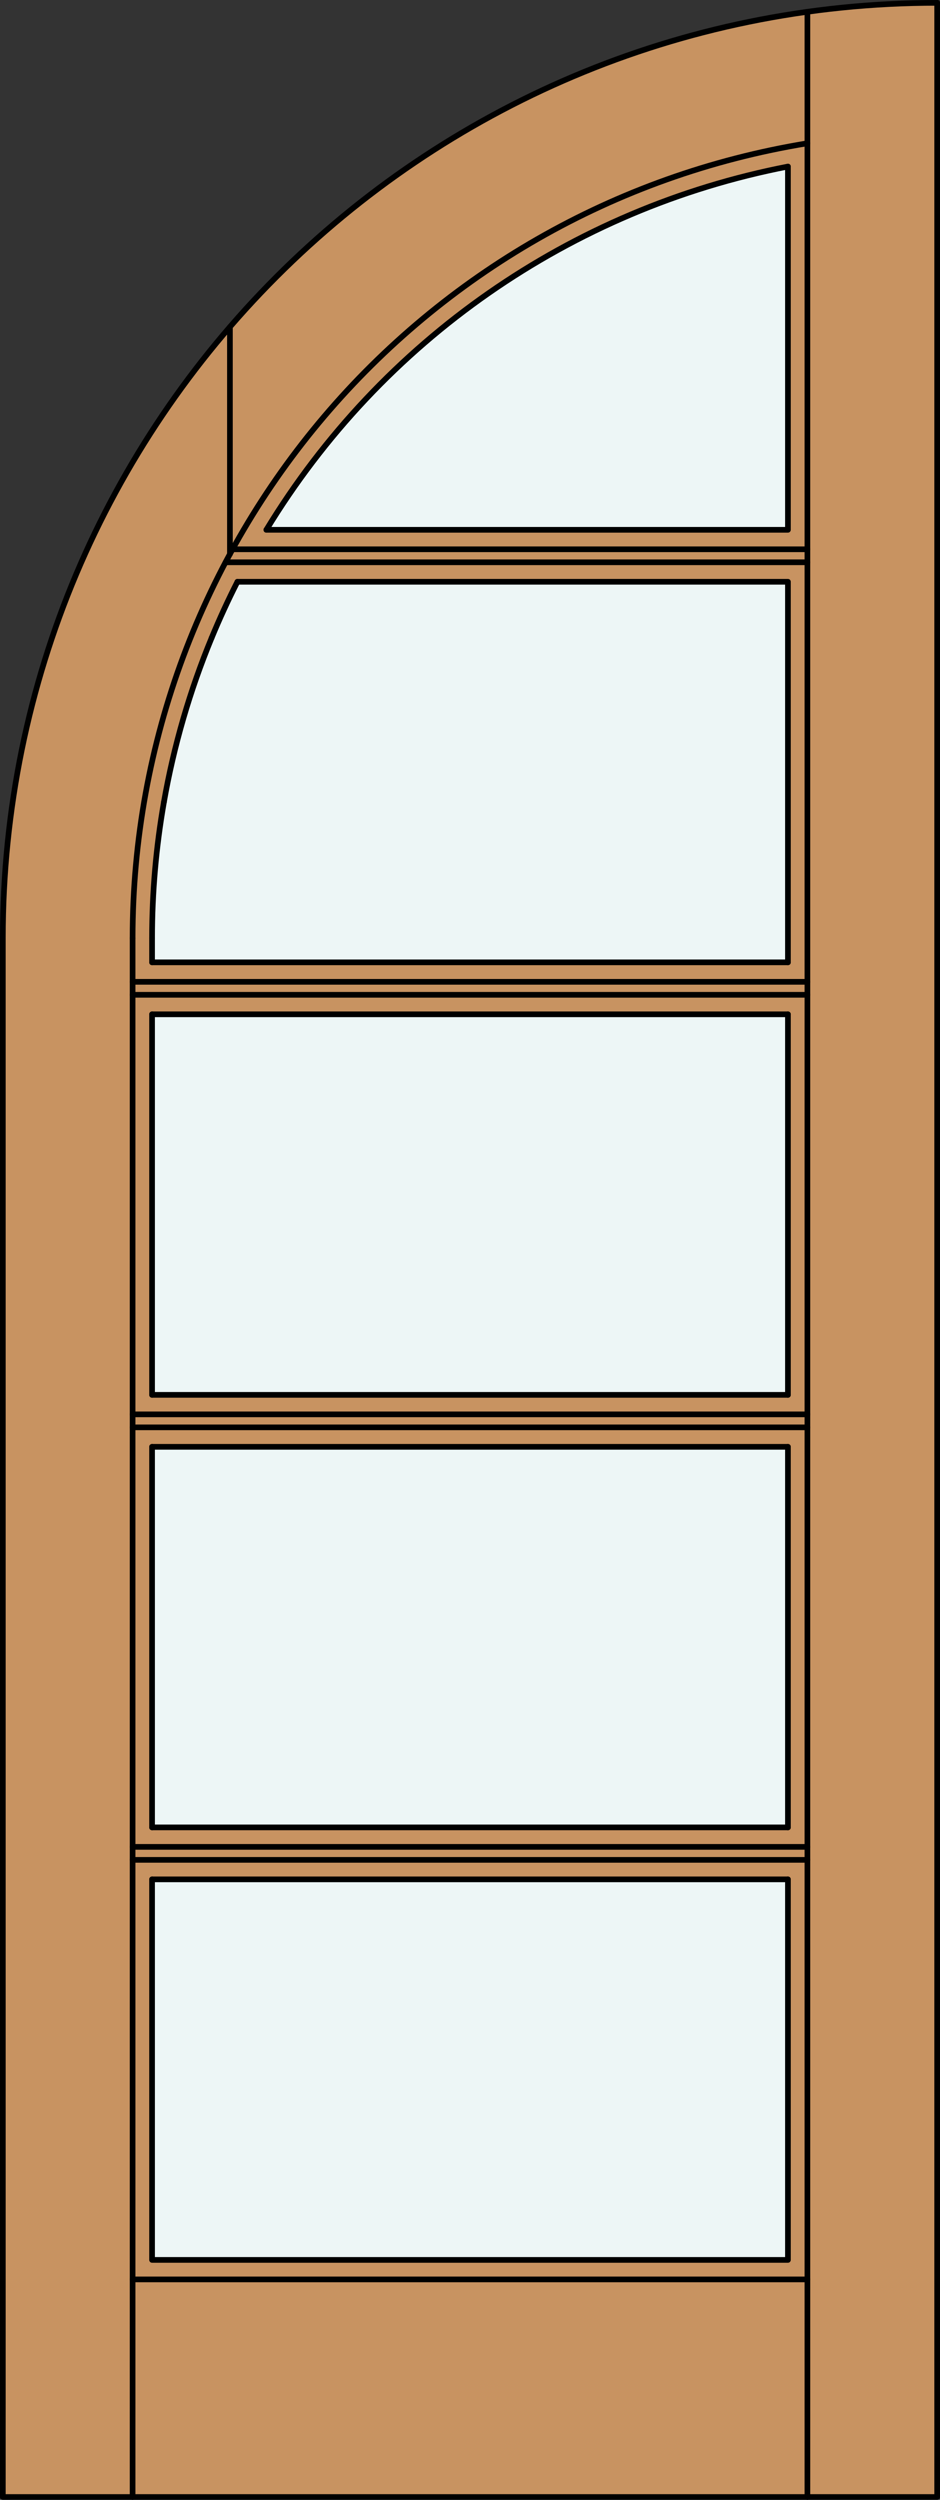
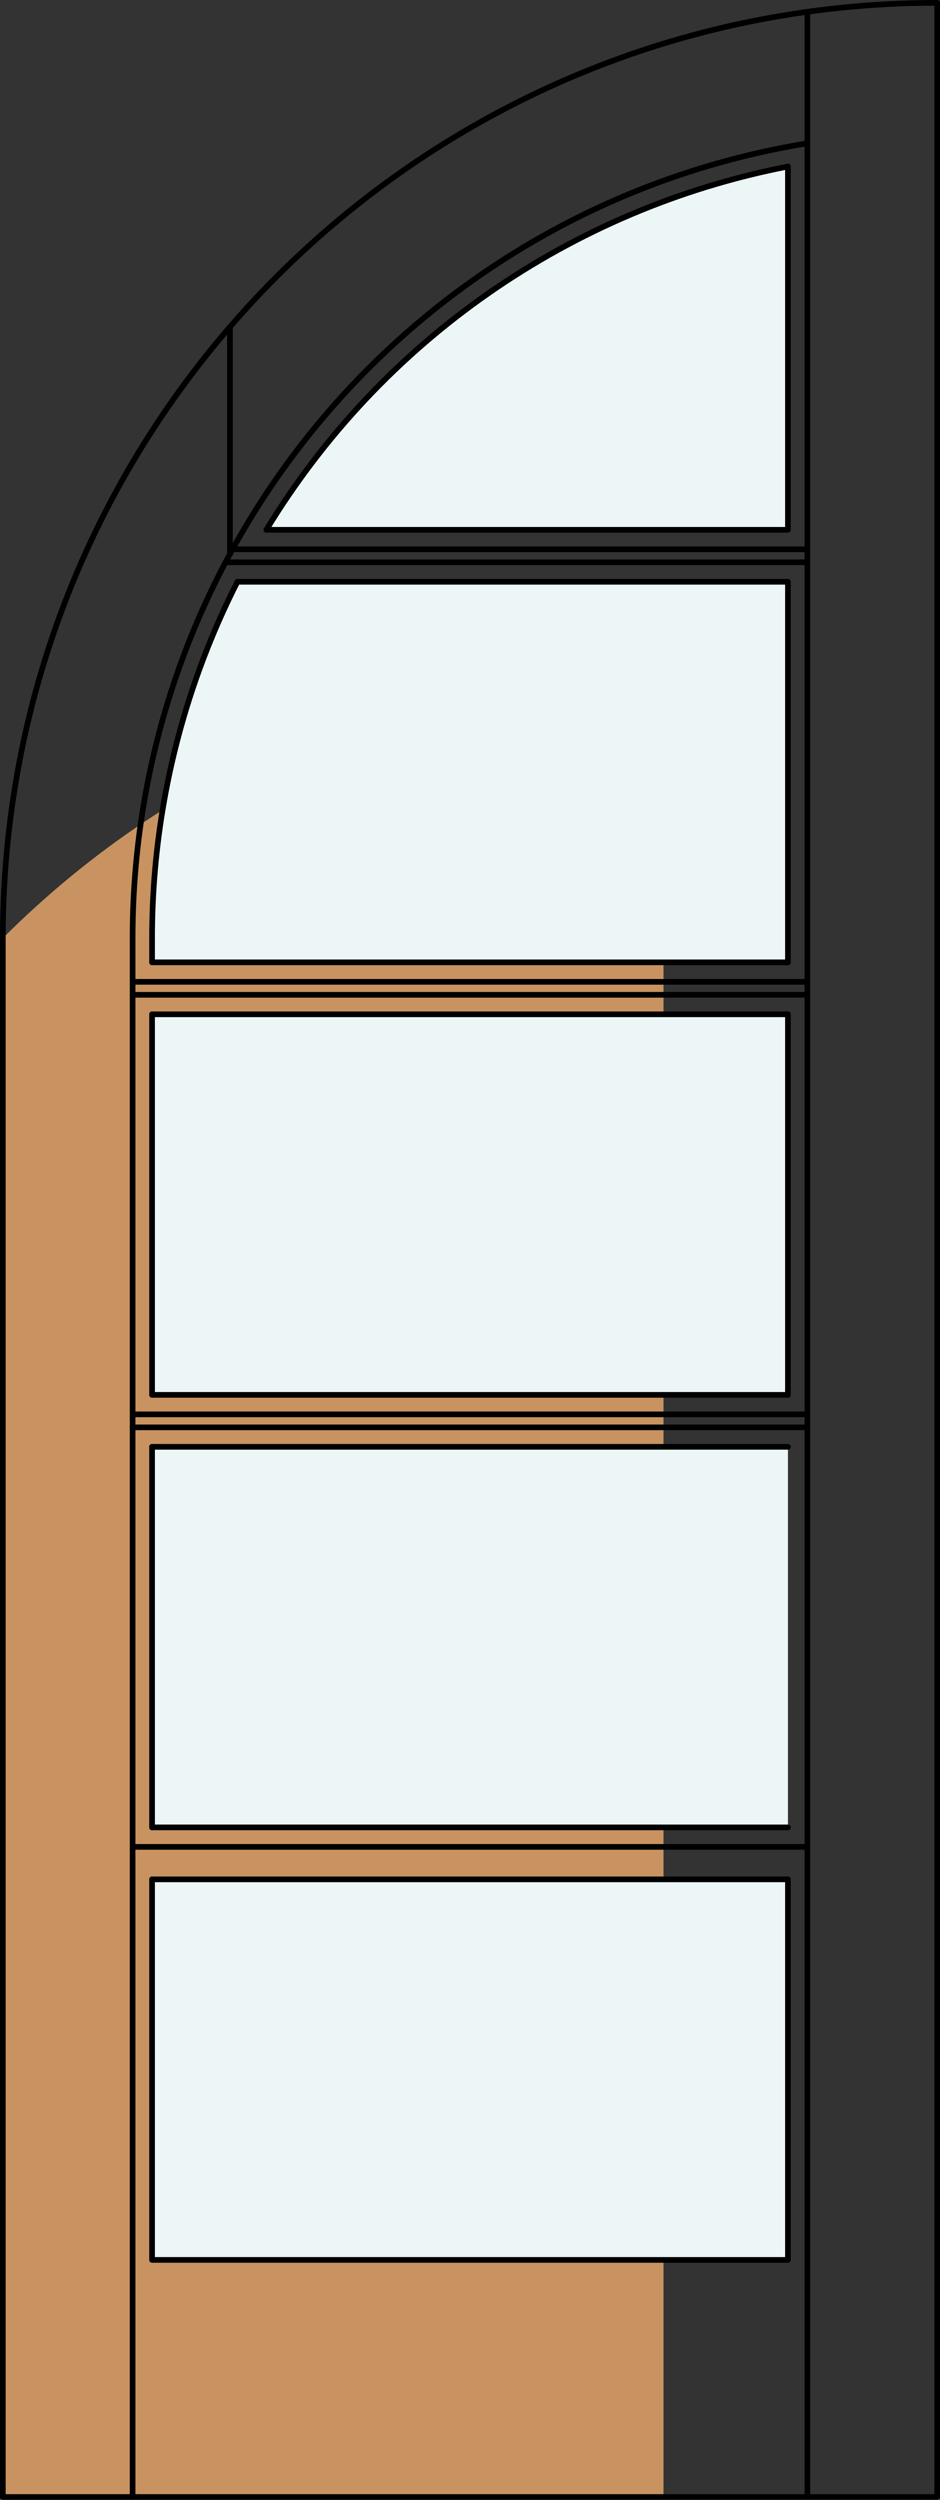
<svg xmlns="http://www.w3.org/2000/svg" version="1.1" id="Layer_1" x="0px" y="0px" width="83.012px" height="220.531px" viewBox="46.163 568.28 83.012 220.531" style="enable-background:new 46.163 568.28 83.012 220.531;" xml:space="preserve">
  <rect x="46.163" y="568.28" width="83.012" height="220.531" fill="#333333" stroke="none" />
  <style type="text/css">

	.st0{fill:#EDF6F6;}
	.st1{fill:#C89361;}
	.st2{fill:none;stroke:#000000;stroke-width:0.5;stroke-linecap:round;stroke-linejoin:round;}

</style>
  <g id="DOOR_FILL">
-     <path class="st1" d="M128.925,788.562H46.413v-137.52c0-21.884,8.693-42.871,24.167-58.345   c15.474-15.474,36.461-24.167,58.345-24.167V788.562z" />
+     <path class="st1" d="M128.925,788.562H46.413v-137.52c15.474-15.474,36.461-24.167,58.345-24.167V788.562z" />
  </g>
  <g id="GLASS">
    <rect x="59.592" y="734.074" class="st0" width="56.154" height="33.573" />
    <rect x="59.592" y="695.917" class="st0" width="56.154" height="33.573" />
    <rect x="59.592" y="657.76" class="st0" width="56.154" height="33.573" />
    <path class="st0" d="M115.746,653.176H59.592v-2.134c0-4.025,0.351-8.044,1.048-12.009c0.874-4.971,2.288-9.83,4.217-14.492   c0.692-1.676,1.451-3.323,2.273-4.938h48.616V653.176z" />
    <path class="st0" d="M115.746,615.019H69.685c10.152-16.695,26.878-28.331,46.061-32.046V615.019z" />
  </g>
  <g id="_x31_">
    <polyline class="st2" points="46.413,651.042 46.413,788.562 128.925,788.562 128.925,568.53  " />
    <line class="st2" x1="57.873" y1="788.562" x2="57.873" y2="651.042" />
    <line class="st2" x1="117.465" y1="788.562" x2="117.465" y2="569.33" />
    <polyline class="st2" points="115.746,582.973 115.746,615.019 69.685,615.019  " />
    <line class="st2" x1="115.746" y1="657.76" x2="115.746" y2="691.333" />
-     <line class="st2" x1="115.746" y1="695.917" x2="115.746" y2="729.49" />
    <polyline class="st2" points="115.746,734.074 115.746,767.647 59.592,767.647 59.592,734.074  " />
    <line class="st2" x1="59.592" y1="729.49" x2="59.592" y2="695.917" />
    <line class="st2" x1="59.592" y1="691.333" x2="59.592" y2="657.76" />
    <line class="st2" x1="59.592" y1="653.176" x2="59.592" y2="651.042" />
    <line class="st2" x1="66.468" y1="617.167" x2="66.468" y2="597.122" />
    <path class="st2" d="M128.925,568.53c-45.57,0-82.512,36.941-82.512,82.512" />
    <path class="st2" d="M117.465,580.92c-34.362,5.616-59.592,35.305-59.592,70.122" />
    <path class="st2" d="M115.746,582.973c-19.183,3.715-35.909,15.351-46.061,32.046" />
    <path class="st2" d="M67.13,619.603c-0.822,1.615-1.58,3.263-2.273,4.938" />
    <path class="st2" d="M64.857,624.541c-1.929,4.662-3.343,9.521-4.217,14.492" />
    <path class="st2" d="M60.64,639.033c-0.697,3.965-1.048,7.983-1.048,12.009" />
-     <line class="st2" x1="117.465" y1="769.366" x2="57.873" y2="769.366" />
    <line class="st2" x1="117.465" y1="656.041" x2="57.873" y2="656.041" />
    <polyline class="st2" points="115.746,653.176 115.746,619.603 67.13,619.603  " />
    <line class="st2" x1="59.592" y1="653.176" x2="115.746" y2="653.176" />
    <line class="st2" x1="66.084" y1="617.884" x2="117.465" y2="617.884" />
    <line class="st2" x1="57.873" y1="654.895" x2="117.465" y2="654.895" />
    <line class="st2" x1="115.746" y1="657.76" x2="59.592" y2="657.76" />
    <line class="st2" x1="66.703" y1="616.737" x2="117.465" y2="616.737" />
    <line class="st2" x1="57.873" y1="694.198" x2="117.465" y2="694.198" />
    <line class="st2" x1="59.592" y1="695.917" x2="115.746" y2="695.917" />
    <line class="st2" x1="57.873" y1="693.052" x2="117.465" y2="693.052" />
    <line class="st2" x1="115.746" y1="691.333" x2="59.592" y2="691.333" />
    <line class="st2" x1="59.592" y1="734.074" x2="115.746" y2="734.074" />
    <line class="st2" x1="59.592" y1="729.49" x2="115.746" y2="729.49" />
    <line class="st2" x1="57.873" y1="731.209" x2="117.465" y2="731.209" />
-     <line class="st2" x1="57.873" y1="732.355" x2="117.465" y2="732.355" />
  </g>
  <g id="_x30_">
</g>
  <g id="Layer_1_1_">
</g>
</svg>